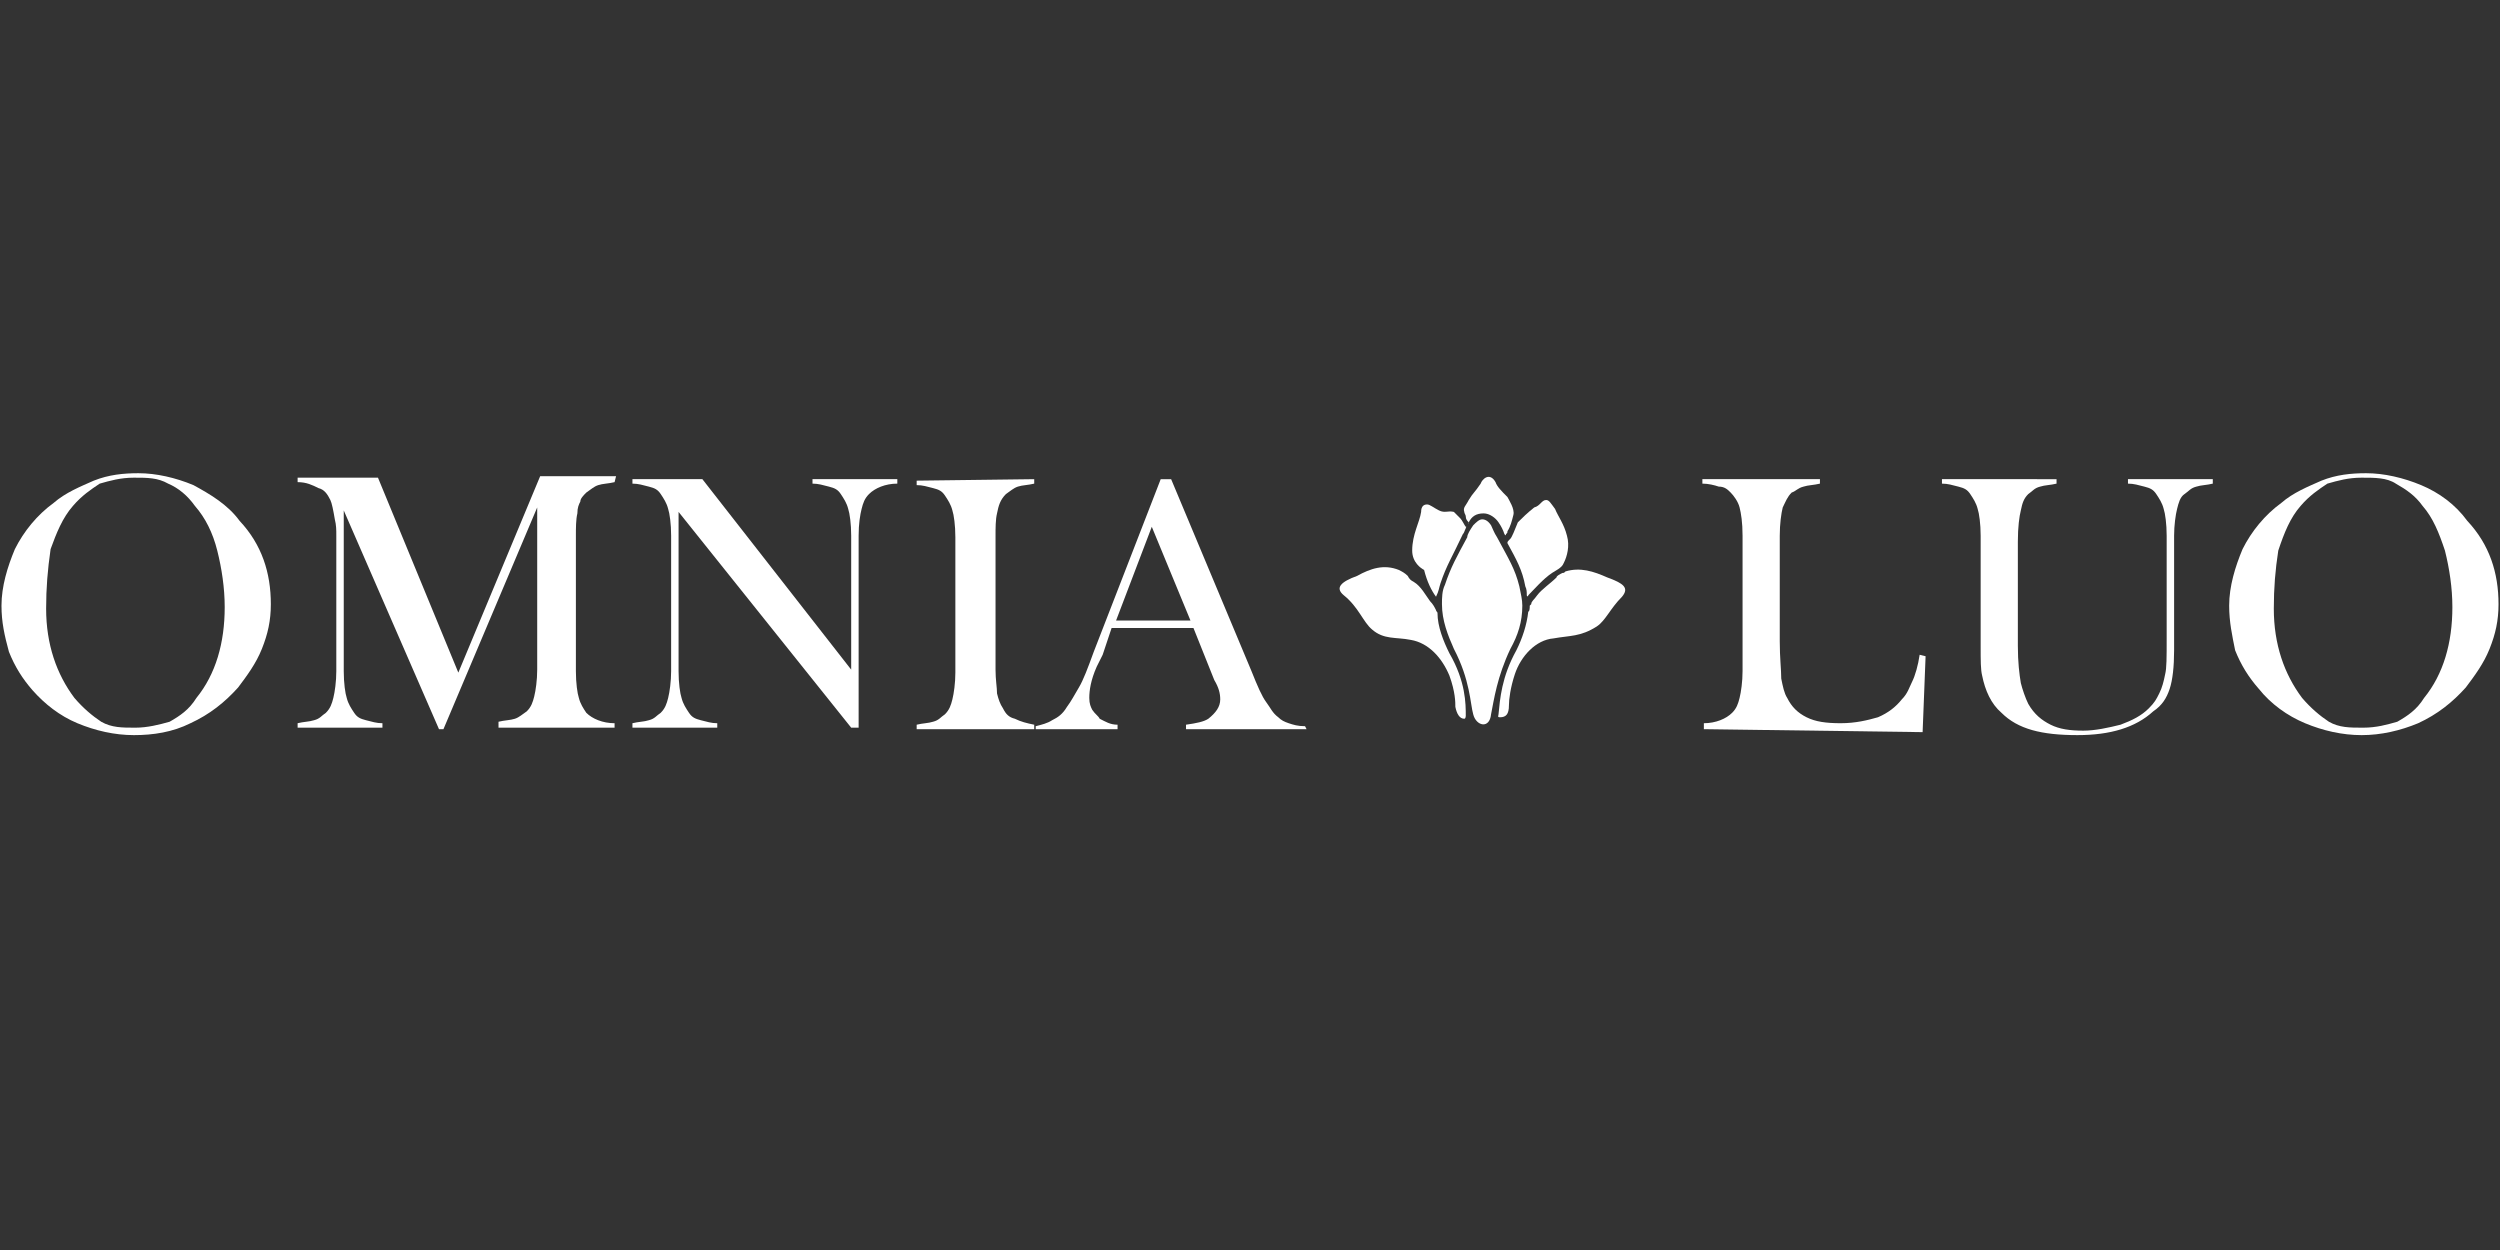
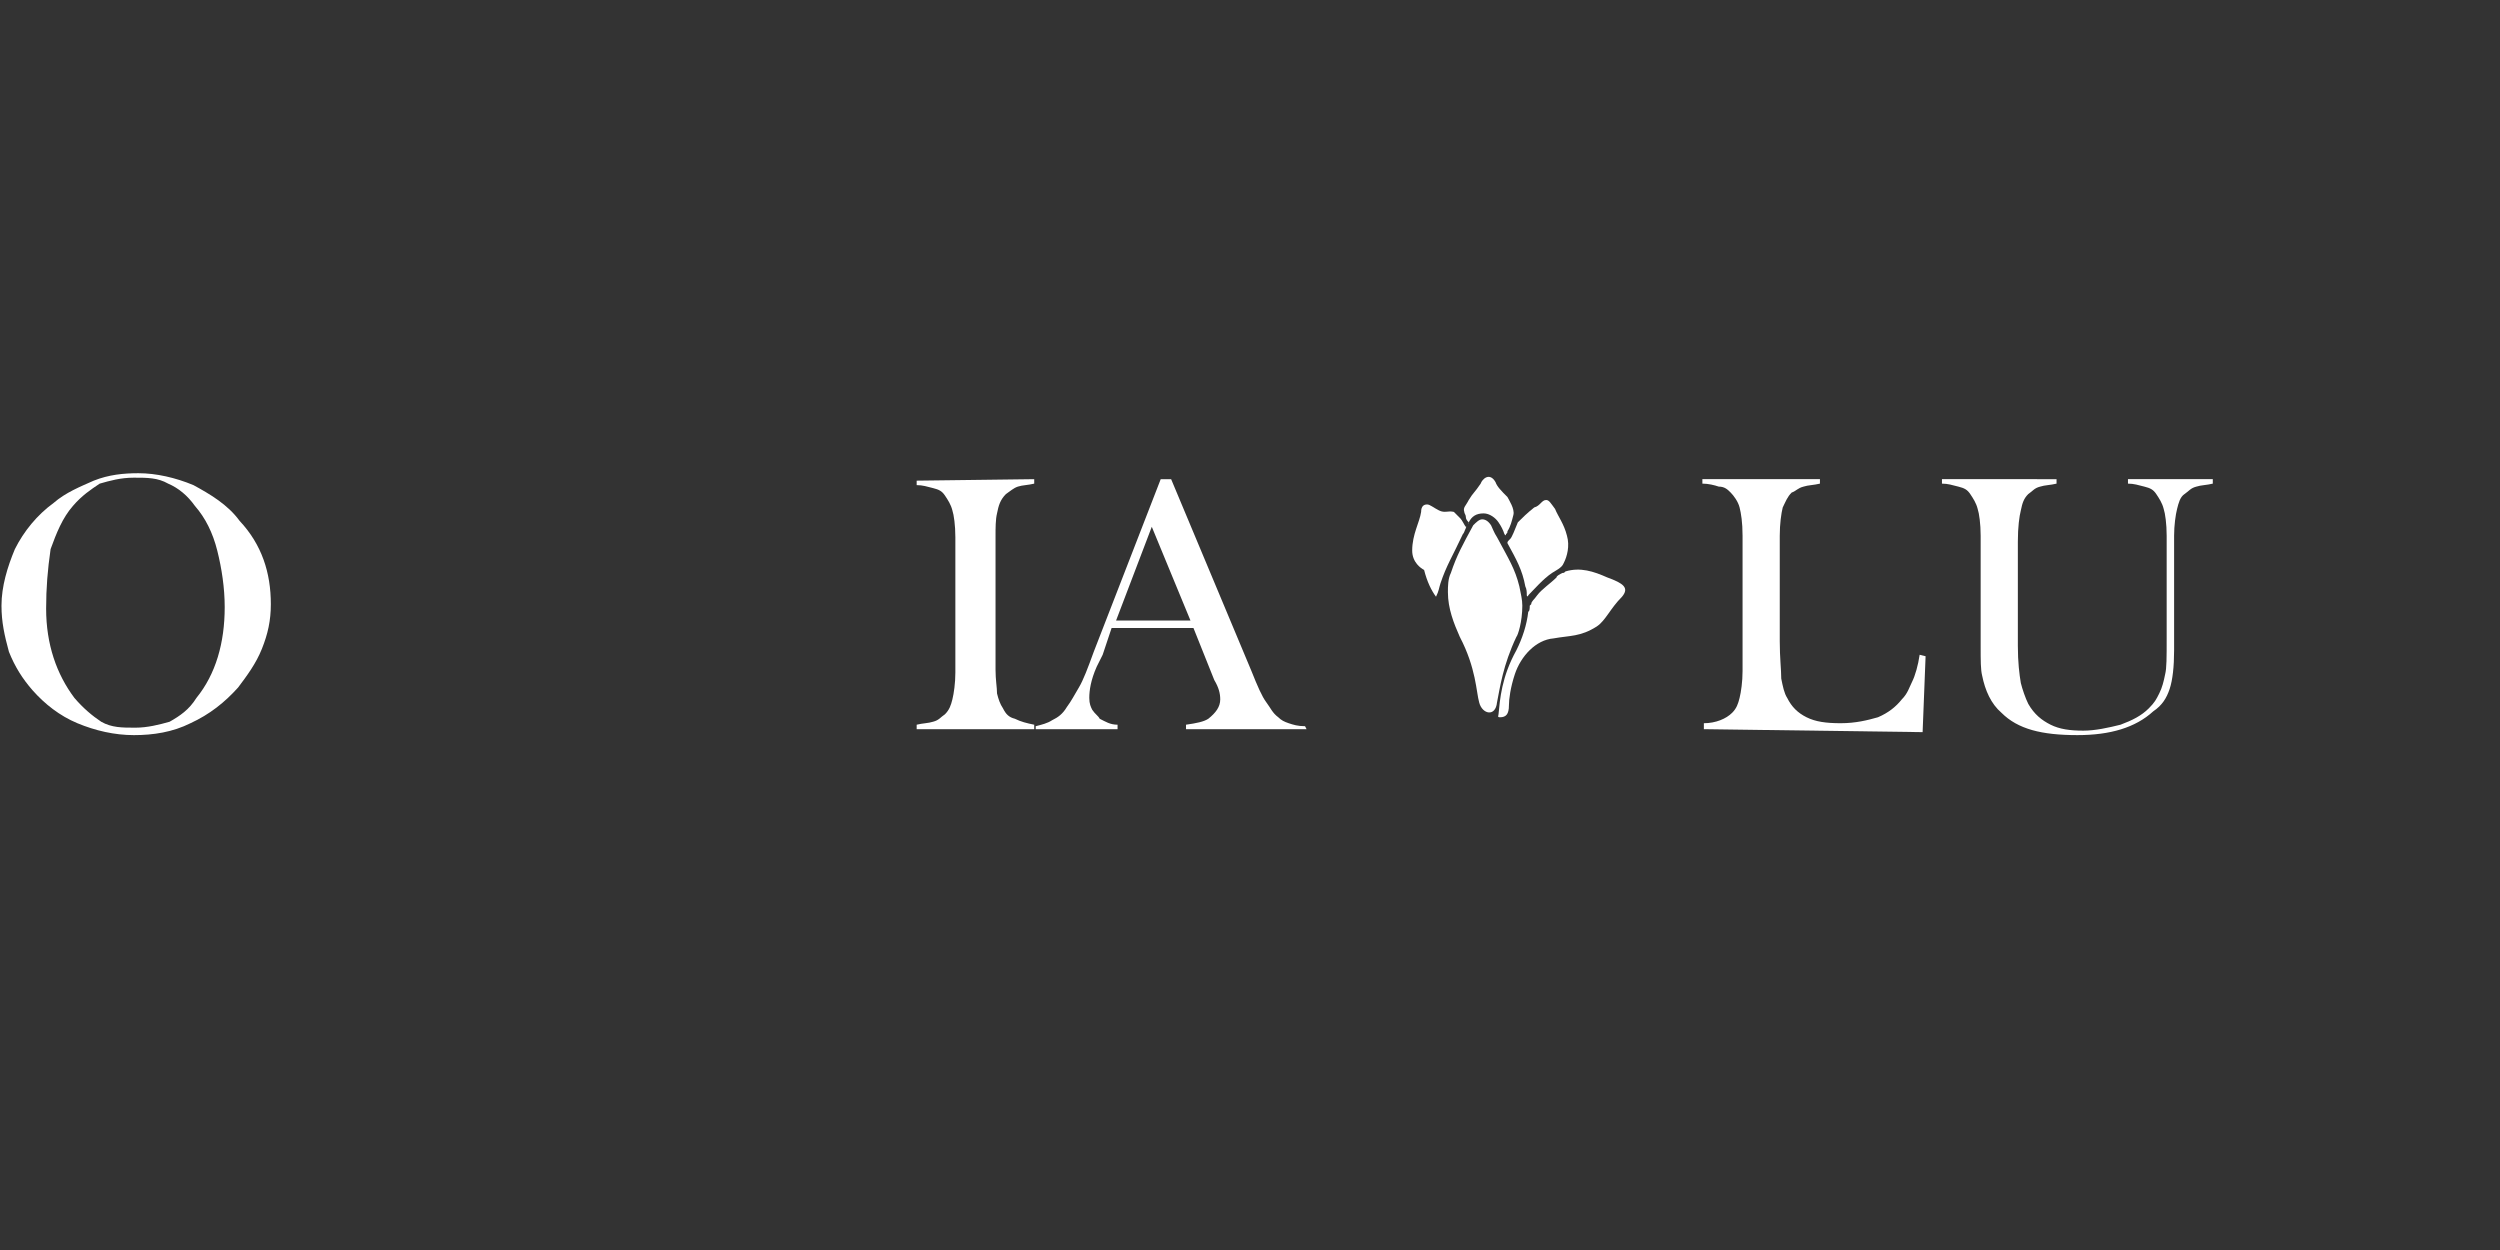
<svg xmlns="http://www.w3.org/2000/svg" version="1.1" id="图层_1" x="0px" y="0px" viewBox="0 0 168 84" enable-background="new 0 0 168 84" xml:space="preserve">
  <rect x="0" y="0" width="168" height="84" fill="#333333" stroke="none" />
  <g>
    <path fill="#FFFFFF" d="M0.1,40.7c0-1.3,0.4-2.6,0.9-3.8c0.6-1.2,1.5-2.3,2.6-3.1c0.8-0.7,1.8-1.1,2.7-1.5c1-0.4,2-0.5,3-0.5   c1.2,0,2.5,0.3,3.7,0.8c1.1,0.6,2.3,1.3,3.1,2.4c1.5,1.6,2.1,3.5,2.1,5.6c0,1.1-0.2,2-0.6,3c-0.4,1-1,1.8-1.6,2.6   c-0.9,1-1.9,1.8-3.2,2.4c-1.2,0.6-2.5,0.8-3.8,0.8s-2.6-0.3-3.8-0.8C4,48.1,3,47.3,2.2,46.4c-0.7-0.8-1.2-1.6-1.6-2.6   C0.3,42.7,0.1,41.8,0.1,40.7 M3.1,40.9c0,2.4,0.7,4.4,1.9,6c0.6,0.7,1.2,1.2,1.8,1.6c0.7,0.4,1.4,0.4,2.3,0.4   c0.8,0,1.6-0.2,2.3-0.4c0.7-0.4,1.3-0.8,1.8-1.6c1.3-1.6,1.9-3.7,1.9-6.1c0-1.3-0.2-2.6-0.5-3.8s-0.8-2.2-1.5-3   c-0.5-0.7-1.1-1.2-1.8-1.5c-0.7-0.4-1.4-0.4-2.3-0.4s-1.6,0.2-2.3,0.4c-0.6,0.4-1.2,0.8-1.8,1.5c-0.7,0.8-1.1,1.8-1.5,2.9   C3.2,38.3,3.1,39.5,3.1,40.9" />
-     <path fill="#FFFFFF" d="M41.3,32.4c-0.4,0.1-0.8,0.1-1.1,0.2c-0.3,0.1-0.5,0.3-0.8,0.5c-0.2,0.2-0.4,0.4-0.4,0.6   c-0.1,0.2-0.2,0.4-0.2,0.8c-0.1,0.4-0.1,1-0.1,1.5v9.1c0,0.8,0.1,1.5,0.2,1.8c0.1,0.4,0.3,0.7,0.5,1c0.4,0.4,1.1,0.7,1.9,0.7v0.3   h-7.8v-0.4c0.4-0.1,0.8-0.1,1.1-0.2s0.5-0.3,0.8-0.5c0.3-0.3,0.4-0.6,0.5-1c0.1-0.4,0.2-1.1,0.2-1.8V34.1L29.8,49h-0.3l-6.4-14.7   v10.8c0,0.8,0.1,1.5,0.2,1.8c0.1,0.4,0.3,0.7,0.5,1c0.2,0.3,0.4,0.4,0.8,0.5c0.4,0.1,0.7,0.2,1.1,0.2v0.3H20v-0.3   c0.4-0.1,0.8-0.1,1.1-0.2c0.4-0.1,0.5-0.3,0.8-0.5c0.3-0.3,0.4-0.6,0.5-1c0.1-0.4,0.2-1.1,0.2-1.8v-9.1c0-0.4,0-0.7-0.1-1.1   c-0.1-0.6-0.2-1.1-0.3-1.3c-0.2-0.4-0.4-0.7-0.8-0.8c-0.4-0.2-0.8-0.4-1.4-0.4v-0.3h5.4l5.4,13.1l5.5-13.2h5.1L41.3,32.4L41.3,32.4   L41.3,32.4z" />
-     <path fill="#FFFFFF" d="M45.6,34.4v10.7c0,0.8,0.1,1.5,0.2,1.8c0.1,0.4,0.3,0.7,0.5,1c0.2,0.3,0.4,0.4,0.8,0.5   c0.4,0.1,0.7,0.2,1.1,0.2v0.3h-5.7v-0.3c0.4-0.1,0.8-0.1,1.1-0.2c0.4-0.1,0.5-0.3,0.8-0.5c0.3-0.3,0.4-0.6,0.5-1   c0.1-0.4,0.2-1.1,0.2-1.8V36c0-0.8-0.1-1.5-0.2-1.8c-0.1-0.4-0.3-0.7-0.5-1c-0.2-0.3-0.4-0.4-0.8-0.5s-0.7-0.2-1.1-0.2v-0.3h4.7   l10,12.8v-9c0-0.8-0.1-1.5-0.2-1.8c-0.1-0.4-0.3-0.7-0.5-1c-0.2-0.3-0.4-0.4-0.8-0.5s-0.7-0.2-1.1-0.2v-0.3h5.7v0.3   c-0.8,0-1.5,0.3-1.9,0.7c-0.3,0.3-0.4,0.6-0.5,1s-0.2,1-0.2,1.8v12.9h-0.5L45.6,34.4z" />
    <path fill="#FFFFFF" d="M69.5,32.2v0.3c-0.4,0.1-0.8,0.1-1.1,0.2s-0.5,0.3-0.8,0.5c-0.4,0.4-0.5,0.8-0.6,1.3   c-0.1,0.4-0.1,1-0.1,1.5V45c0,0.7,0.1,1.2,0.1,1.6c0.1,0.4,0.2,0.7,0.4,1c0.2,0.4,0.4,0.6,0.8,0.7c0.4,0.2,0.8,0.3,1.3,0.4v0.3   h-7.9v-0.3c0.4-0.1,0.8-0.1,1.1-0.2c0.4-0.1,0.5-0.3,0.8-0.5c0.3-0.3,0.4-0.6,0.5-1c0.1-0.4,0.2-1.1,0.2-1.8v-9.1   c0-0.8-0.1-1.5-0.2-1.8c-0.1-0.4-0.3-0.7-0.5-1c-0.2-0.3-0.4-0.4-0.8-0.5c-0.4-0.1-0.7-0.2-1.1-0.2v-0.3L69.5,32.2L69.5,32.2   L69.5,32.2z" />
    <path fill="#FFFFFF" d="M87.8,49h-8.1v-0.3c0.7-0.1,1.2-0.2,1.5-0.4c0.5-0.4,0.8-0.8,0.8-1.3c0-0.4-0.1-0.8-0.4-1.3l-0.2-0.5   l-1.2-3h-5.5L74.1,44l-0.4,0.8c-0.4,0.9-0.5,1.6-0.5,2.1c0,0.4,0.1,0.6,0.2,0.8c0.2,0.3,0.4,0.4,0.5,0.6c0.4,0.2,0.7,0.4,1.2,0.4   v0.3h-5.5v-0.2c0.4-0.1,0.8-0.2,1.1-0.4c0.4-0.2,0.7-0.4,1-0.9c0.3-0.4,0.5-0.8,0.8-1.3c0.3-0.5,0.6-1.3,1-2.4L78,32.2h0.7   l5.4,12.9c0.4,1,0.7,1.7,1,2.1c0.3,0.4,0.4,0.7,0.8,1c0.2,0.2,0.4,0.3,0.7,0.4s0.6,0.2,1.1,0.2L87.8,49L87.8,49z M80,41.7l-2.6-6.3   L75,41.7H80z" />
    <path fill="#FFFFFF" d="M114.5,49v-0.4c0.8,0,1.5-0.3,1.9-0.7c0.3-0.3,0.4-0.6,0.5-1c0.1-0.4,0.2-1.1,0.2-1.8v-9.1   c0-0.9-0.1-1.5-0.2-1.9c-0.1-0.4-0.4-0.8-0.6-1c-0.2-0.2-0.4-0.4-0.8-0.4c-0.3-0.1-0.7-0.2-1.1-0.2v-0.3h7.9v0.3   c-0.4,0.1-0.8,0.1-1.1,0.2c-0.4,0.1-0.5,0.3-0.8,0.4c-0.3,0.3-0.4,0.6-0.6,1c-0.1,0.4-0.2,1.1-0.2,1.9v7.1c0,1.1,0.1,1.9,0.1,2.5   c0.1,0.5,0.2,1,0.4,1.3c0.3,0.6,0.7,1,1.3,1.3c0.6,0.3,1.3,0.4,2.3,0.4s1.8-0.2,2.5-0.4c0.7-0.3,1.2-0.7,1.6-1.2   c0.4-0.4,0.5-0.8,0.7-1.2c0.2-0.4,0.4-1.1,0.5-1.8l0.4,0.1l-0.2,5.1L114.5,49L114.5,49z" />
    <path fill="#FFFFFF" d="M138.2,32.2v0.3c-0.4,0.1-0.8,0.1-1.1,0.2c-0.4,0.1-0.5,0.3-0.8,0.5c-0.3,0.3-0.4,0.6-0.5,1.1   c-0.1,0.4-0.2,1.1-0.2,2.1v7c0,1.1,0.1,1.9,0.2,2.5c0.1,0.4,0.3,1,0.5,1.4c0.4,0.7,0.9,1.1,1.5,1.4c0.6,0.3,1.3,0.4,2.2,0.4   c0.8,0,1.7-0.2,2.5-0.4c0.8-0.3,1.4-0.6,1.9-1.1c0.4-0.4,0.5-0.6,0.7-1c0.2-0.4,0.3-0.8,0.4-1.3c0.1-0.4,0.1-1.1,0.1-2.4v-6.9   c0-0.8-0.1-1.5-0.2-1.8c-0.1-0.4-0.3-0.7-0.5-1c-0.2-0.3-0.4-0.4-0.8-0.5s-0.7-0.2-1.1-0.2v-0.3h5.7v0.3c-0.4,0.1-0.8,0.1-1.1,0.2   c-0.4,0.1-0.5,0.3-0.8,0.5s-0.4,0.6-0.5,1c-0.1,0.4-0.2,1.1-0.2,1.8v7.7c0,1.1-0.1,2-0.3,2.6c-0.2,0.6-0.5,1.1-1.1,1.5   c-1.2,1.1-2.9,1.6-5.1,1.6c-2.4,0-4-0.4-5.1-1.5c-0.7-0.6-1.1-1.5-1.3-2.5c-0.1-0.4-0.1-1-0.1-2v-7.4c0-0.8-0.1-1.5-0.2-1.8   c-0.1-0.4-0.3-0.7-0.5-1c-0.2-0.3-0.4-0.4-0.8-0.5s-0.7-0.2-1.1-0.2v-0.3C130.3,32.2,138.2,32.2,138.2,32.2z" />
-     <path fill="#FFFFFF" d="M149.8,40.7c0-1.3,0.4-2.6,0.9-3.8c0.6-1.2,1.5-2.3,2.6-3.1c0.8-0.7,1.8-1.1,2.7-1.5c1-0.4,2-0.5,3-0.5   c1.2,0,2.5,0.3,3.7,0.8c1.2,0.5,2.3,1.3,3.1,2.4c1.5,1.6,2.1,3.5,2.1,5.6c0,1.1-0.2,2-0.6,3c-0.4,1-1,1.8-1.6,2.6   c-0.9,1-1.9,1.8-3.2,2.4c-1.2,0.5-2.5,0.8-3.8,0.8s-2.6-0.3-3.8-0.8c-1.2-0.5-2.3-1.3-3.1-2.3c-0.7-0.8-1.2-1.6-1.6-2.6   C150,42.7,149.8,41.8,149.8,40.7 M152.8,40.9c0,2.4,0.7,4.4,1.9,6c0.6,0.7,1.2,1.2,1.8,1.6c0.7,0.4,1.4,0.4,2.3,0.4   s1.6-0.2,2.3-0.4c0.7-0.4,1.3-0.8,1.8-1.6c1.3-1.6,1.9-3.7,1.9-6.1c0-1.3-0.2-2.6-0.5-3.8c-0.4-1.2-0.8-2.2-1.5-3   c-0.5-0.7-1.1-1.1-1.8-1.5c-0.6-0.4-1.4-0.4-2.3-0.4s-1.6,0.2-2.3,0.4c-0.6,0.4-1.2,0.8-1.8,1.5c-0.7,0.8-1.1,1.8-1.5,3   C152.9,38.3,152.8,39.5,152.8,40.9" />
-     <path fill="#FFFFFF" d="M97.4,43.9c-0.4-0.8-0.8-1.8-0.8-2.7c0-0.1-0.1-0.1-0.1-0.2c-0.1-0.2-0.2-0.4-0.4-0.6   c-0.3-0.4-0.6-1-1.1-1.3c-0.2-0.1-0.3-0.2-0.4-0.4l0,0c-0.2-0.2-0.4-0.3-0.6-0.4c-1-0.4-1.9-0.1-2.8,0.4c-1.1,0.4-1.5,0.8-0.9,1.3   c1,0.8,1.3,1.8,1.9,2.3c0.8,0.7,1.6,0.5,2.6,0.7c1.2,0.2,2.1,1.2,2.6,2.4c0.4,1.1,0.4,1.8,0.4,2.1c0.1,0.5,0.3,0.8,0.6,0.8   c0.1,0,0.1-0.2,0.1-0.2C98.5,47.3,98.5,45.8,97.4,43.9" />
    <path fill="#FFFFFF" d="M96.5,40.1C96.6,40.2,96.6,40.2,96.5,40.1c0.2-0.4,0.2-0.6,0.3-0.9c0.4-1.2,0.8-1.8,1.5-3.3   c0.1-0.1,0.1-0.2,0.2-0.4c0-0.1,0.1-0.1,0-0.1c-0.1-0.1-0.2-0.4-0.4-0.6c-0.1-0.1-0.2-0.2-0.4-0.4c-0.4-0.1-0.6,0.1-1-0.1   c-0.4-0.2-0.6-0.4-0.8-0.4c-0.2,0-0.4,0.1-0.4,0.5c-0.1,0.7-0.6,1.5-0.6,2.6c0,0.8,0.6,1.2,0.8,1.3C95.9,39.1,96.2,39.7,96.5,40.1" />
    <path fill="#FFFFFF" d="M98.7,35.1c0.2-0.4,0.5-0.6,1-0.6c0.4,0,0.8,0.3,1,0.6c0.2,0.3,0.3,0.5,0.4,0.8c0.1,0.1,0.1,0.1,0.1,0   c0.1-0.1,0.1-0.1,0.1-0.2c0.2-0.3,0.3-0.7,0.4-1.1c0.1-0.4-0.3-1-0.4-1.2c-0.4-0.4-0.7-0.7-0.8-1c-0.4-0.7-0.9-0.2-1,0.1   c-0.4,0.6-0.5,0.6-0.8,1.1c-0.2,0.4-0.4,0.5-0.3,0.8c0,0.1,0.1,0.2,0.1,0.3C98.5,34.9,98.6,35,98.7,35.1   C98.6,35.2,98.7,35.2,98.7,35.1" />
    <path fill="#FFFFFF" d="M101.3,36.5c0.6,1.1,1,1.8,1.2,2.9c0.1,0.2,0.1,0.4,0.1,0.6c0,0.1,0.1,0.1,0.1,0c0.4-0.4,1-1.1,1.6-1.5   c0.7-0.4,0.7-0.5,0.8-0.7c0.2-0.4,0.4-1.1,0.2-1.8c-0.2-0.8-0.6-1.3-0.8-1.8c-0.3-0.4-0.4-0.6-0.6-0.6c-0.3,0-0.4,0.4-0.8,0.5   c-0.5,0.4-0.8,0.7-1.1,1c-0.2,0.5-0.4,1-0.5,1.1C101.3,36.4,101.3,36.4,101.3,36.5" />
    <path fill="#FFFFFF" d="M108,38.8c-0.9-0.4-1.8-0.7-2.8-0.4c-0.1,0.1-0.1,0.1-0.2,0.1c-0.2,0.1-0.4,0.2-0.4,0.3   c-0.4,0.4-1,0.8-1.3,1.2c-0.2,0.3-0.4,0.4-0.4,0.6c-0.1,0.1-0.1,0.1-0.1,0.1c0,0.1,0,0.4-0.1,0.4c-0.1,0.9-0.4,1.8-0.8,2.6   c-1,1.8-1.1,3.3-1.2,4.3c0,0.1-0.1,0.2,0.1,0.2c0.4,0,0.6-0.2,0.6-0.8c0-0.4,0.1-1.2,0.4-2.1c0.4-1.2,1.4-2.3,2.6-2.4   c1.1-0.2,1.8-0.1,2.9-0.8c0.6-0.4,0.9-1.2,1.7-2C109.5,39.5,109.1,39.2,108,38.8" />
-     <path fill="#FFFFFF" d="M102.3,40.7c0-0.4-0.1-0.8-0.2-1.3c-0.3-1.2-0.7-1.8-1.5-3.3c-0.2-0.3-0.3-0.6-0.4-0.8   c-0.2-0.3-0.4-0.4-0.6-0.4s-0.4,0.2-0.6,0.4c-0.2,0.3-0.4,0.6-0.4,0.8c-0.7,1.3-1.1,2-1.5,3.2c-0.2,0.4-0.2,0.9-0.2,1.3   c0,1.1,0.4,2.1,0.8,3c1.1,2.1,1.1,3.7,1.3,4.4c0.2,0.8,1.1,1,1.2,0c0.2-1,0.4-2.5,1.3-4.4C102,42.7,102.3,41.8,102.3,40.7" />
+     <path fill="#FFFFFF" d="M102.3,40.7c0-0.4-0.1-0.8-0.2-1.3c-0.3-1.2-0.7-1.8-1.5-3.3c-0.2-0.3-0.3-0.6-0.4-0.8   c-0.2-0.3-0.4-0.4-0.6-0.4s-0.4,0.2-0.6,0.4c-0.7,1.3-1.1,2-1.5,3.2c-0.2,0.4-0.2,0.9-0.2,1.3   c0,1.1,0.4,2.1,0.8,3c1.1,2.1,1.1,3.7,1.3,4.4c0.2,0.8,1.1,1,1.2,0c0.2-1,0.4-2.5,1.3-4.4C102,42.7,102.3,41.8,102.3,40.7" />
  </g>
</svg>